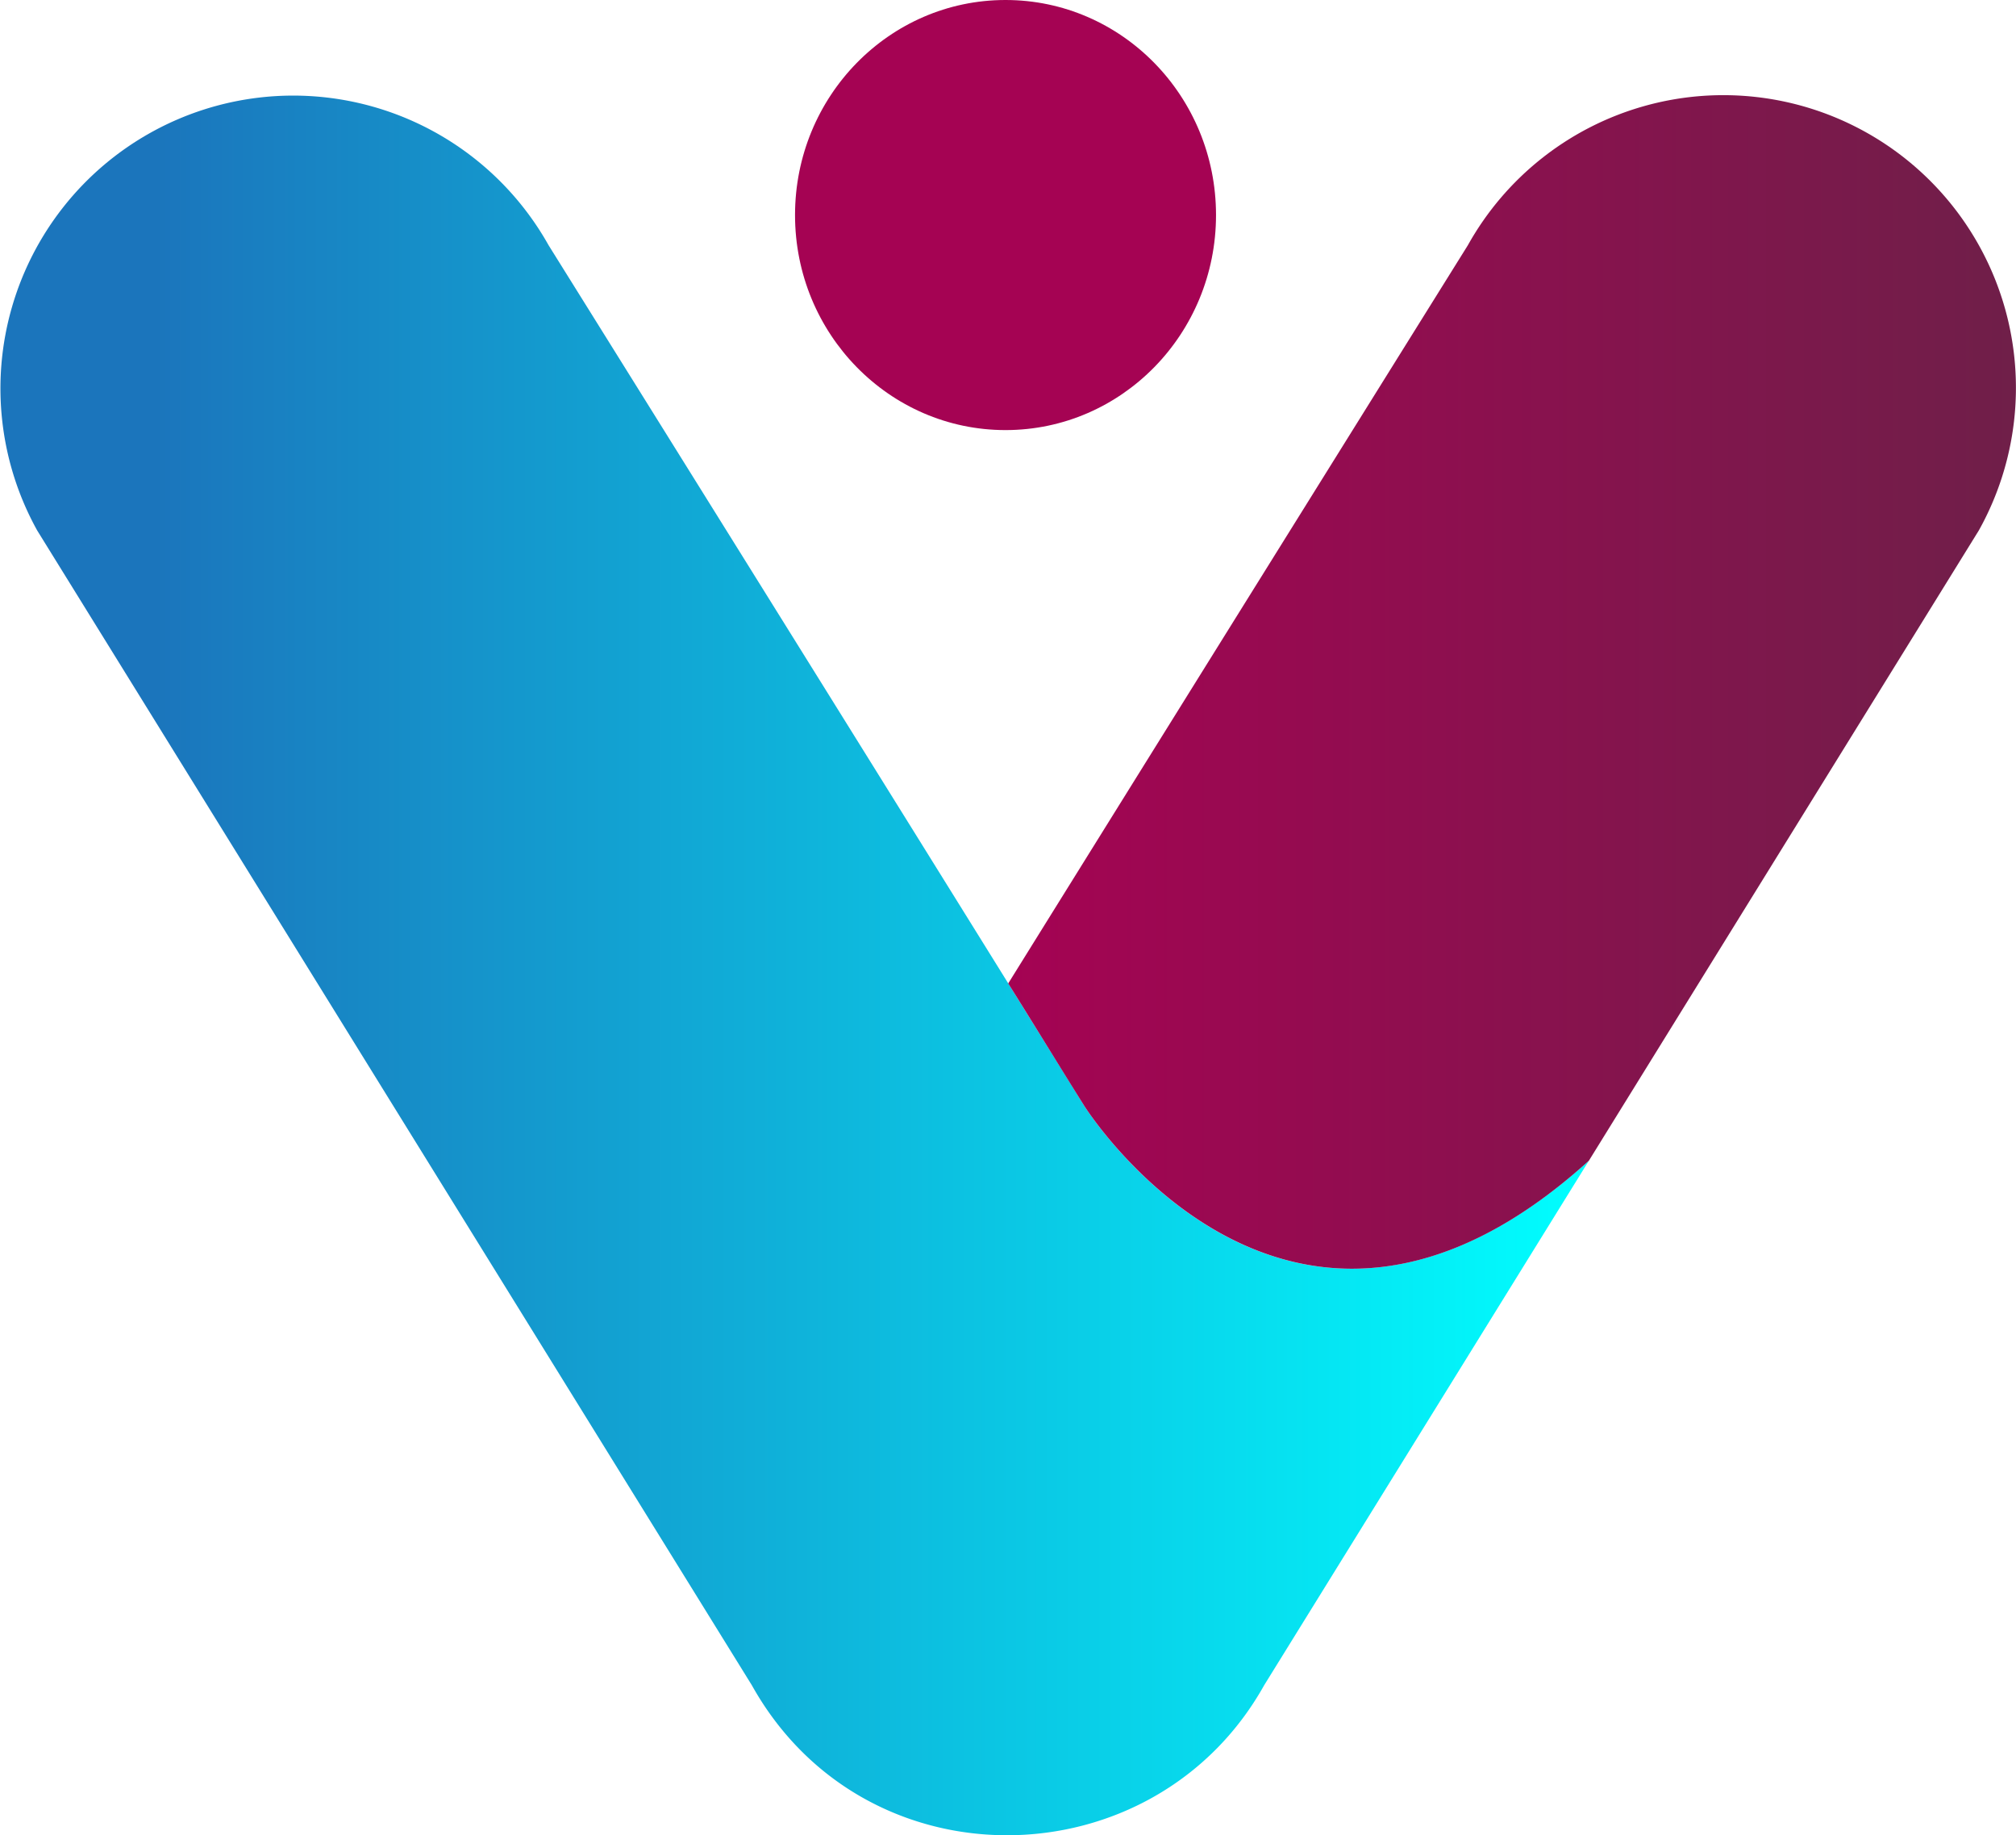
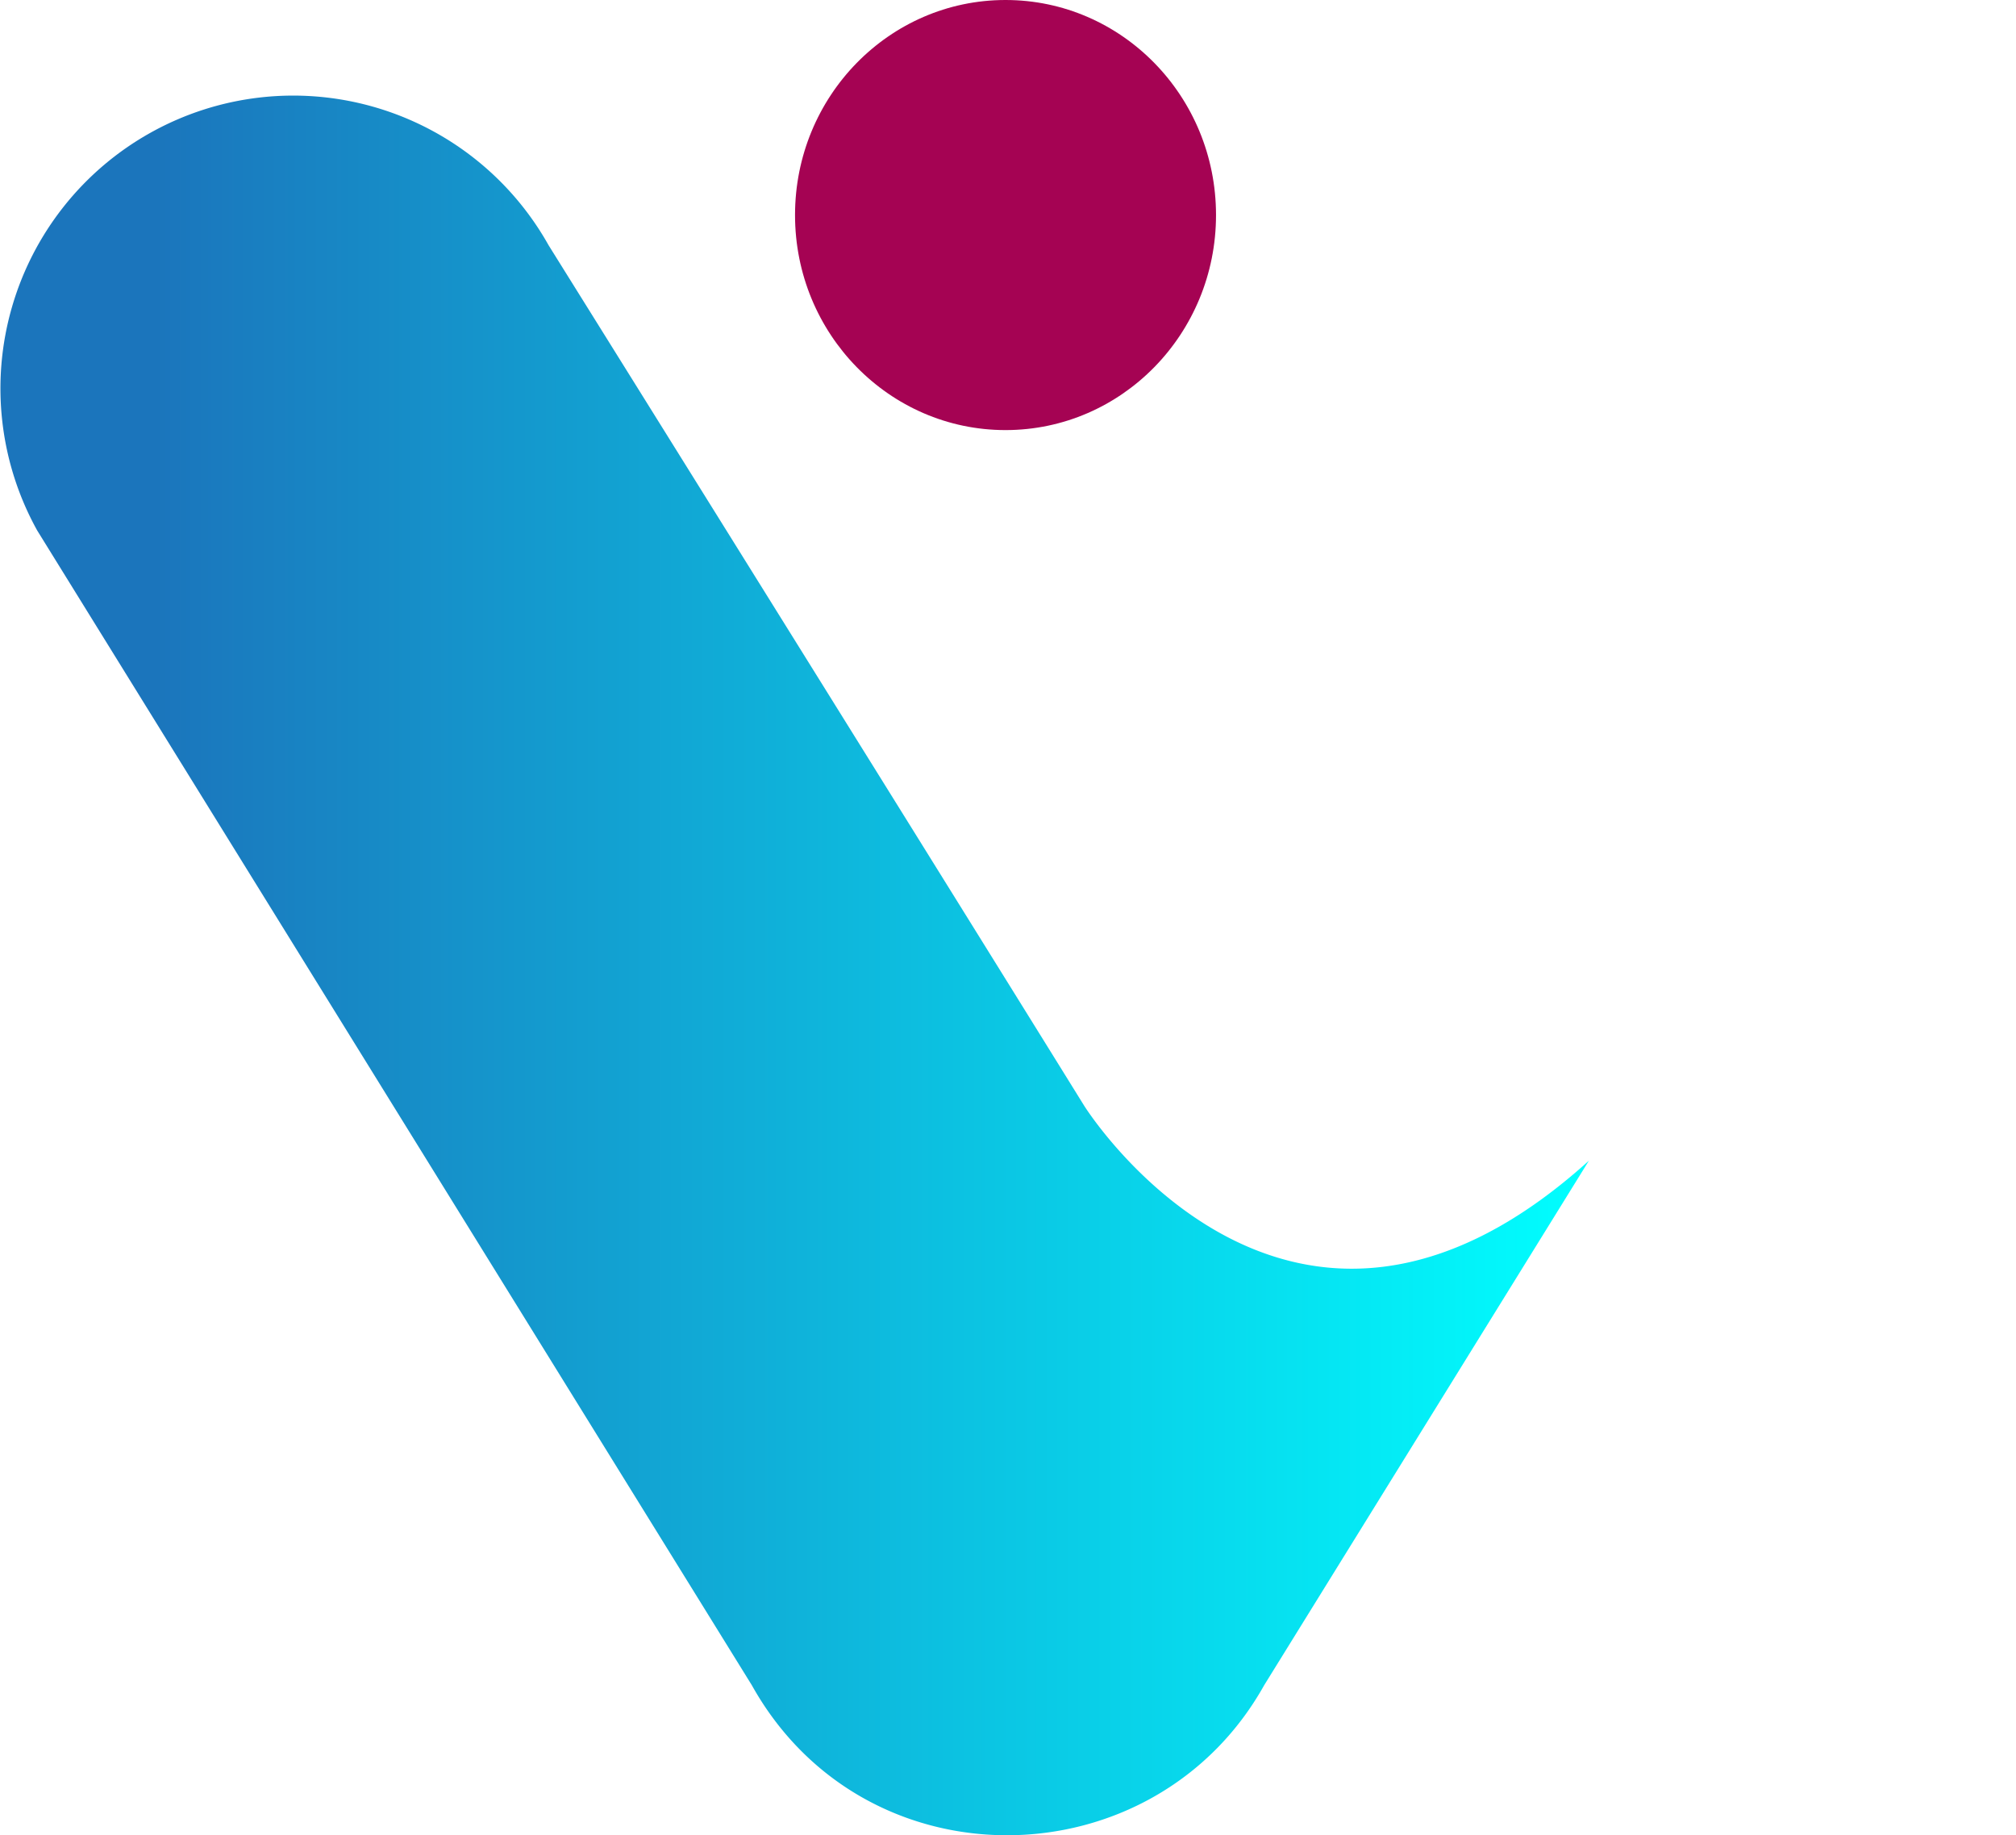
<svg xmlns="http://www.w3.org/2000/svg" width="448.224" height="407.939" viewBox="0 0 448.224 407.939">
  <defs>
    <linearGradient id="linear-gradient" y1="0.5" x2="1" y2="0.5" gradientUnits="objectBoundingBox">
      <stop offset="0.1" stop-color="#1b75bc" />
      <stop offset="1" stop-color="aqua" />
    </linearGradient>
    <linearGradient id="linear-gradient-2" y1="0.5" x2="1" y2="0.5" gradientUnits="objectBoundingBox">
      <stop offset="0" stop-color="#a50353" />
      <stop offset="1" stop-color="#6f1f49" />
    </linearGradient>
  </defs>
  <g id="Group_3754" data-name="Group 3754" transform="translate(7966 1324)">
    <path id="Path_7335" data-name="Path 7335" d="M458.8,586.6h0c-47.2-76.1-119.1-191.3-119.1-191.3h0A65.091,65.091,0,0,0,226,458.7L384.9,715.4h0c25.2,45.1,89.4,43.8,113.9,0h0L571,598.8c-66.8,60.4-112.2-12.2-112.2-12.2Z" transform="translate(-8183.738 -1664.8)" fill="url(#linear-gradient)" />
-     <path id="Path_7336" data-name="Path 7336" d="M657.7,458.7a65.047,65.047,0,1,0-113.6-63.4h0s-56.5,90.6-102.2,164.1c5.9,9.4,11.5,18.6,16.9,27.2,0,0,45.5,72.6,112.2,12.2l86.7-140.1Z" transform="translate(-8183.738 -1664.8)" fill="url(#linear-gradient-2)" />
    <ellipse id="Ellipse_17" data-name="Ellipse 17" cx="46.8" cy="47.8" rx="46.8" ry="47.8" transform="translate(-7789.238 -1324)" fill="#a50353" />
  </g>
</svg>